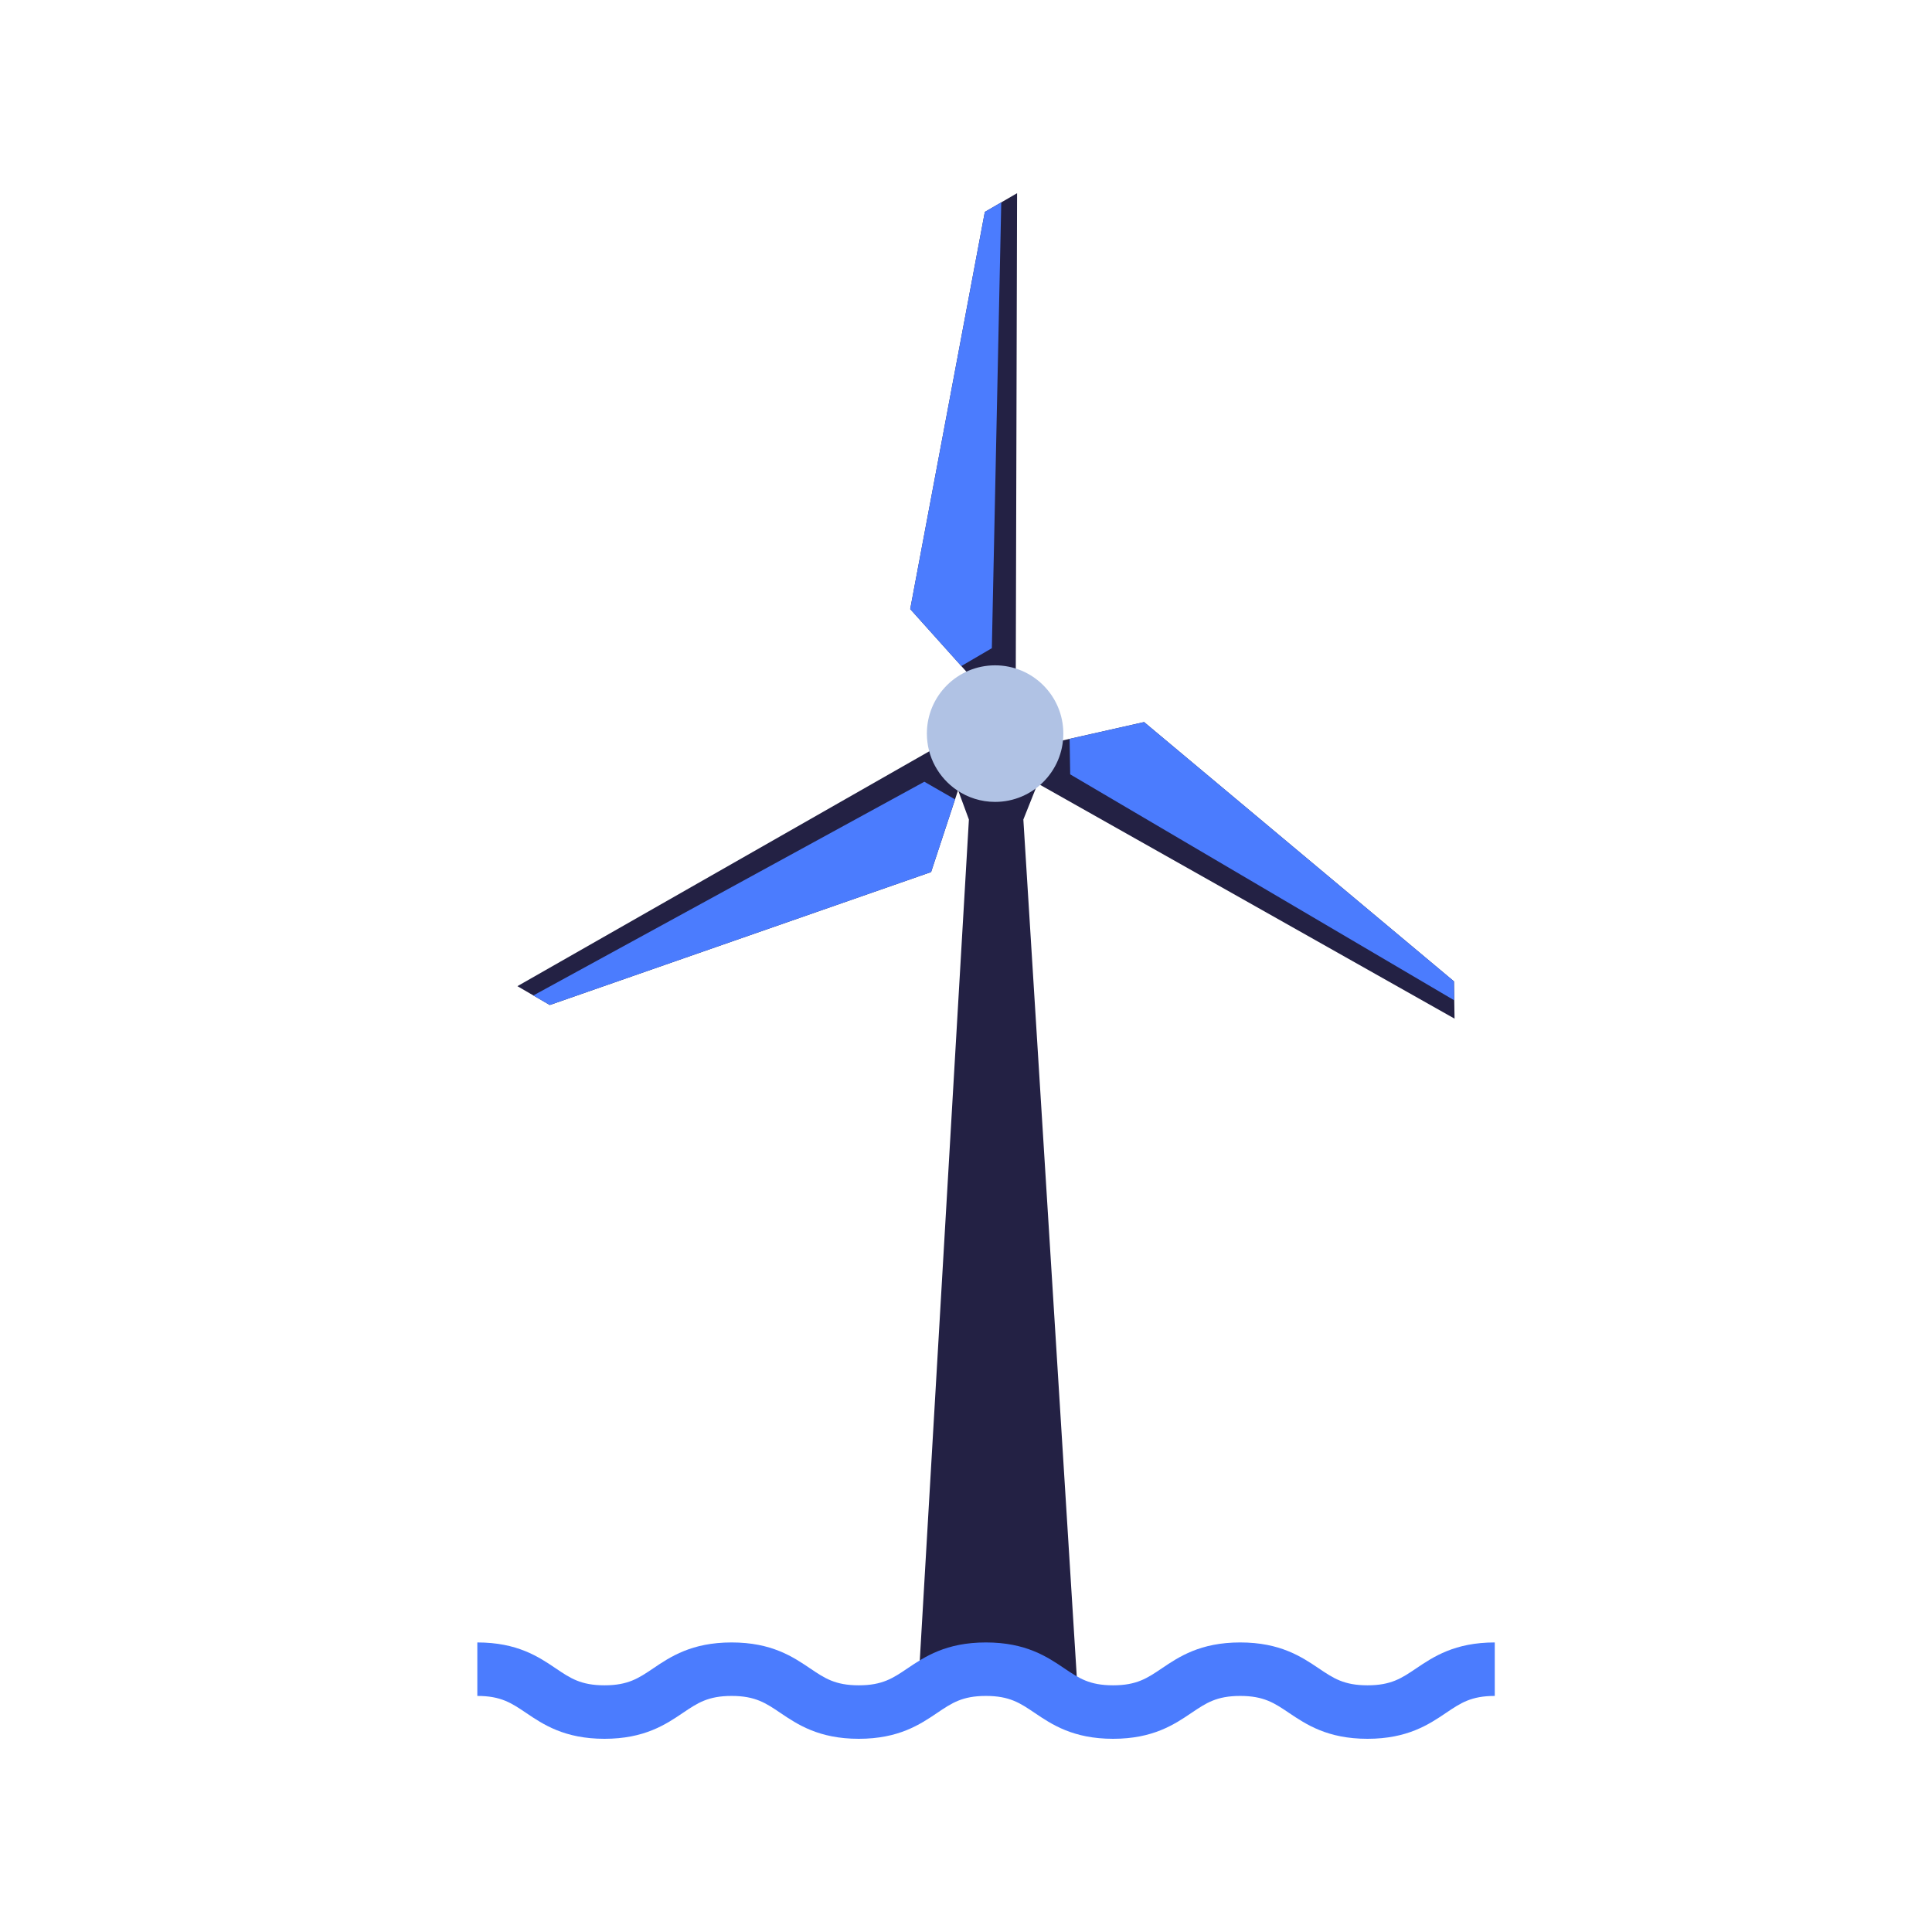
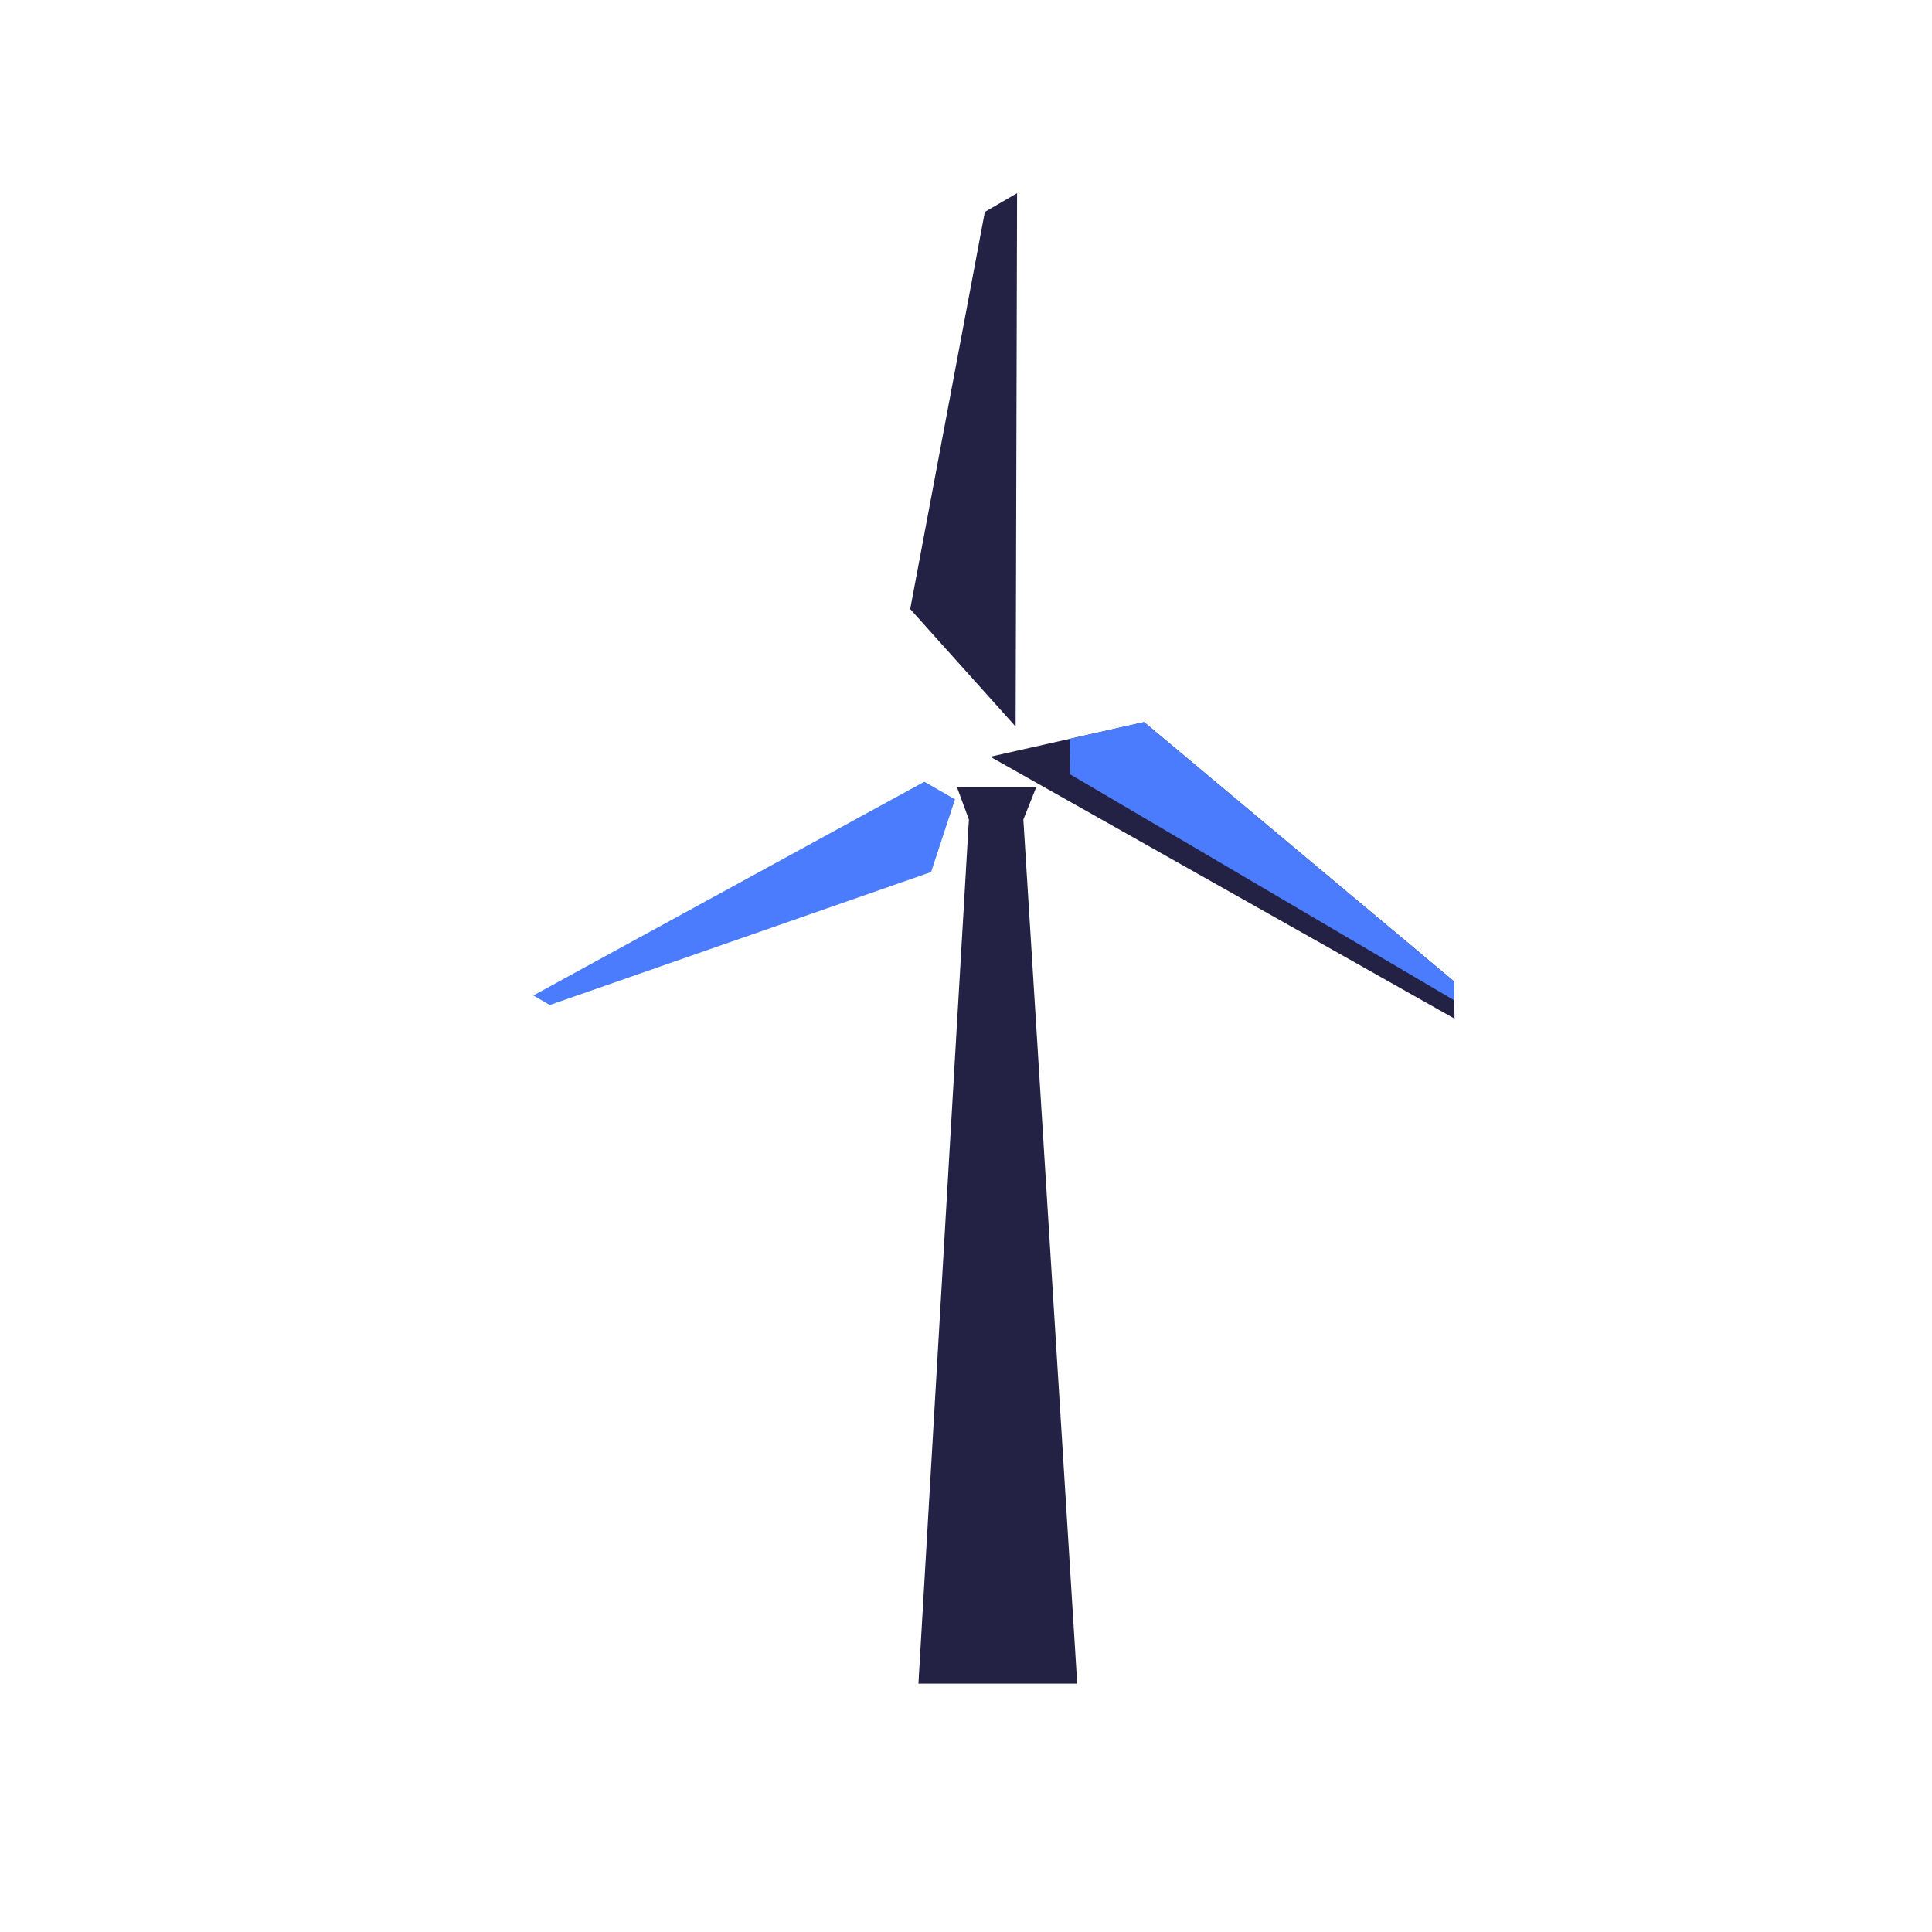
<svg xmlns="http://www.w3.org/2000/svg" id="Ebene_1" data-name="Ebene 1" viewBox="0 0 160 160">
  <defs>
    <style>
      .cls-1 {
        fill: #4b7cfe;
      }

      .cls-1, .cls-2, .cls-3 {
        stroke-width: 0px;
      }

      .cls-2 {
        fill: #232144;
      }

      .cls-3 {
        fill: #b0c2e4;
      }
    </style>
  </defs>
-   <polygon class="cls-2" points="42.85 81.67 81.2 59.8 77.11 72.22 45.53 83.23 42.85 81.67" />
  <polygon class="cls-1" points="44.17 82.44 76.55 64.74 79.09 66.2 77.11 72.22 45.53 83.23 44.17 82.44" />
  <polygon class="cls-2" points="120.46 84.36 82.01 62.67 94.75 59.8 120.41 81.27 120.46 84.36" />
  <polygon class="cls-1" points="120.43 82.84 88.63 64.13 88.58 61.19 94.75 59.8 120.41 81.27 120.43 82.84" />
  <polygon class="cls-2" points="84.23 16 84.11 60.17 75.38 50.44 81.56 17.55 84.23 16" />
-   <polygon class="cls-1" points="82.92 16.76 82.14 53.68 79.61 55.16 75.38 50.44 81.56 17.55 82.92 16.76" />
  <polygon class="cls-2" points="80.24 67.87 79.26 65.21 85.81 65.21 84.75 67.87 89.21 139.43 76.06 139.43 80.24 67.87" />
-   <path class="cls-3" d="m88.06,60.76c0,3.12-2.53,5.65-5.65,5.65-1.17,0-2.26-.36-3.16-.97-1.5-1.02-2.49-2.74-2.49-4.69,0-3.12,2.53-5.65,5.65-5.65s5.65,2.53,5.65,5.65Z" />
-   <path class="cls-1" d="m113.25,144c-3.31,0-5.08-1.19-6.51-2.15-1.2-.81-2.07-1.4-4.03-1.4s-2.83.59-4.03,1.4c-1.42.96-3.19,2.15-6.5,2.15s-5.08-1.19-6.5-2.15c-1.2-.81-2.07-1.4-4.03-1.4s-2.83.59-4.03,1.4c-1.42.96-3.19,2.15-6.5,2.15s-5.08-1.19-6.5-2.15c-1.2-.81-2.07-1.4-4.03-1.4s-2.83.59-4.03,1.4c-1.42.96-3.19,2.15-6.5,2.15s-5.08-1.19-6.5-2.15c-1.2-.81-2.07-1.4-4.03-1.4v-4.43c3.31,0,5.08,1.19,6.5,2.15,1.2.81,2.07,1.4,4.03,1.4s2.83-.59,4.03-1.4c1.42-.96,3.19-2.15,6.5-2.15s5.08,1.19,6.5,2.15c1.2.81,2.07,1.4,4.03,1.4s2.83-.59,4.03-1.4c1.42-.96,3.19-2.15,6.5-2.15s5.08,1.19,6.5,2.15c1.2.81,2.07,1.4,4.03,1.4s2.83-.59,4.03-1.4c1.42-.96,3.19-2.15,6.5-2.15s5.08,1.19,6.51,2.15c1.2.81,2.07,1.4,4.03,1.4s2.83-.59,4.03-1.4c1.42-.96,3.2-2.15,6.51-2.15v4.43c-1.96,0-2.83.59-4.03,1.4-1.42.96-3.2,2.15-6.51,2.15Z" />
</svg>